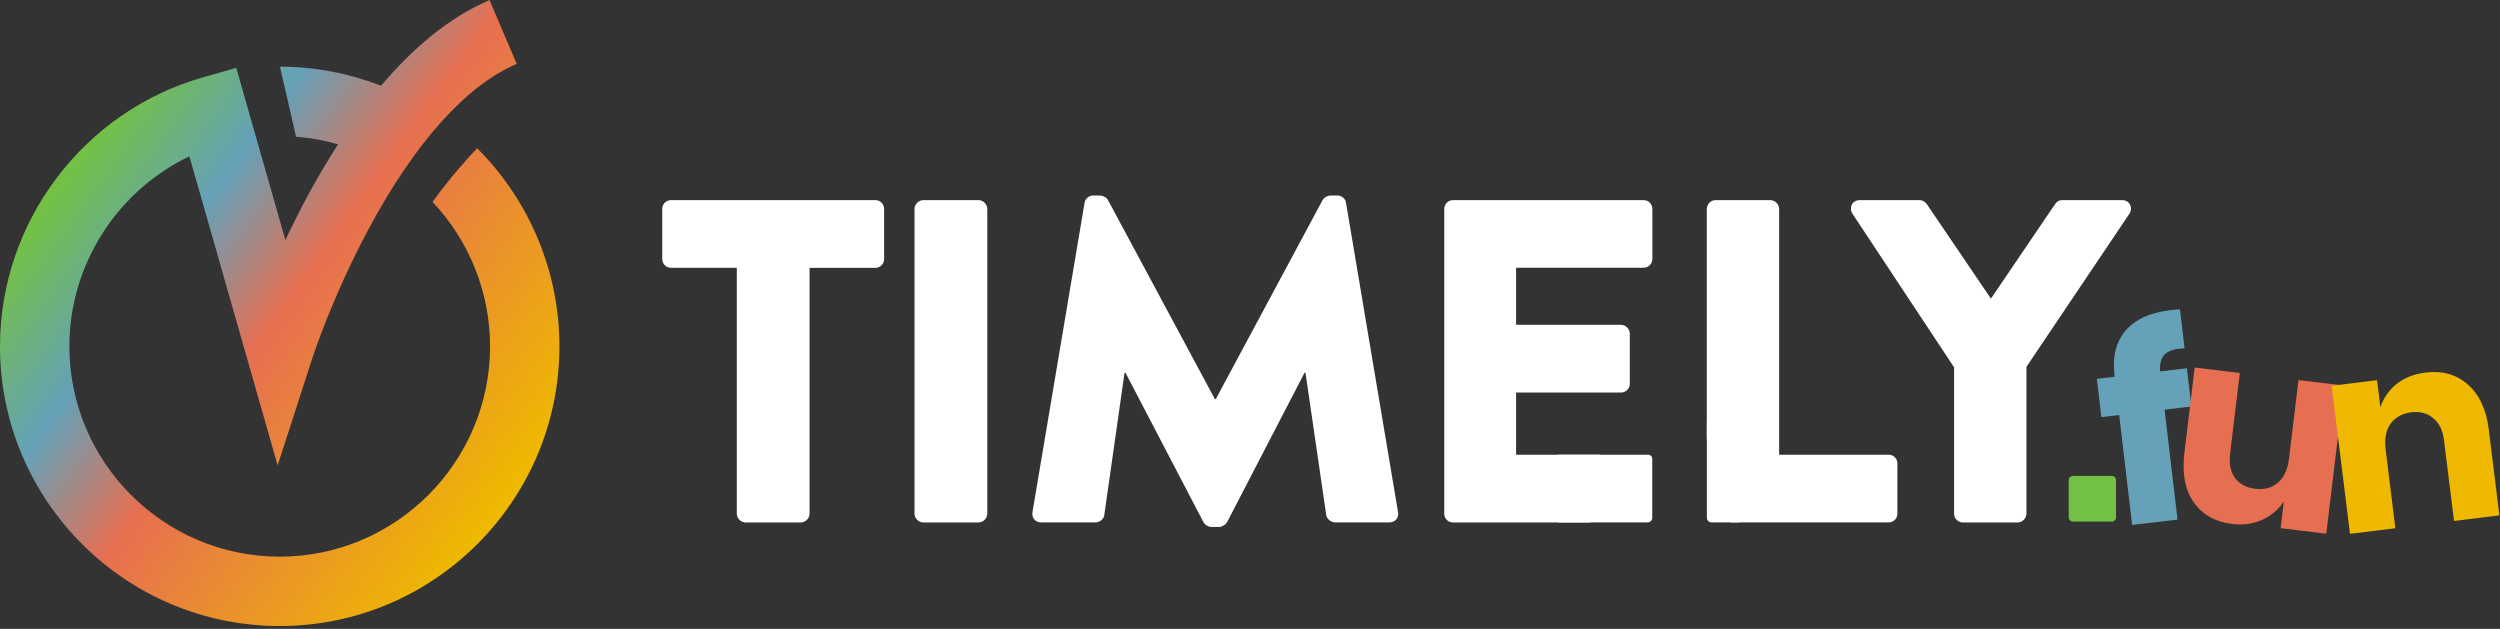
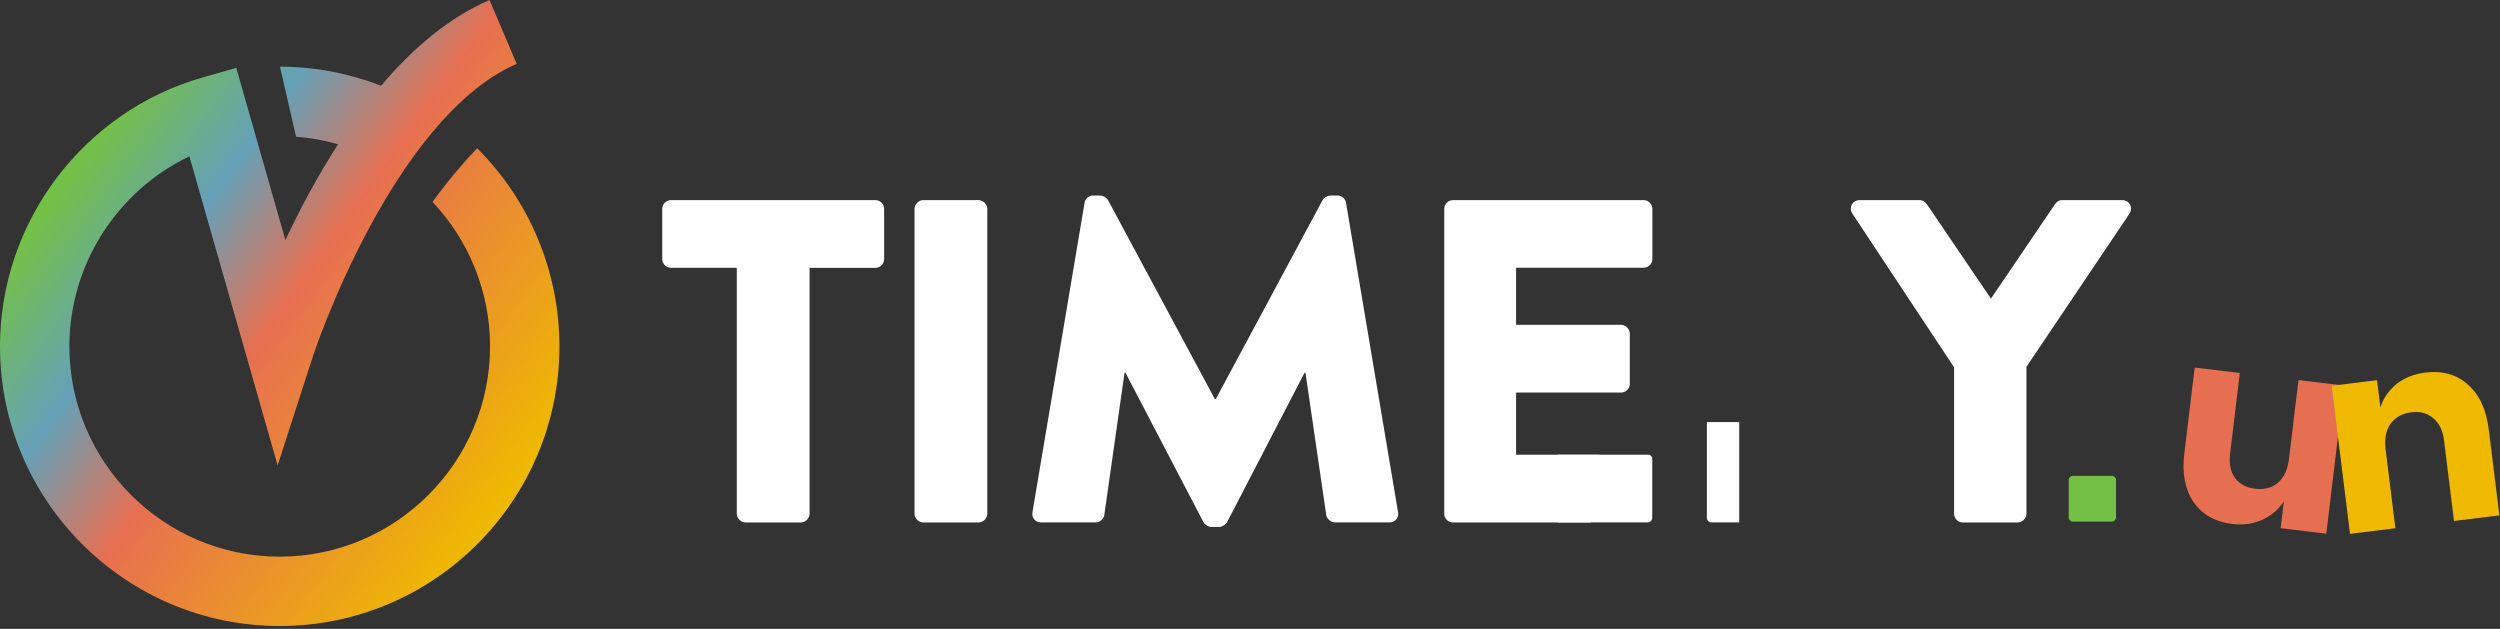
<svg xmlns="http://www.w3.org/2000/svg" width="644" height="162" viewBox="0 0 644 162" fill="none">
  <rect x="0" y="0" width="644" height="162" fill="#333333" stroke="none" />
  <g clip-path="url(#clip0_16_2)">
    <path d="M122.907 38.196C119.804 41.429 115.726 46.06 111.421 52.022C120.877 62.03 126.238 75.337 126.238 89.211C126.238 119.089 101.933 143.395 72.055 143.395C42.177 143.395 17.872 119.073 17.872 89.211C17.872 68.155 30.219 49.13 48.789 40.276L71.519 119.885L80.552 91.973C80.601 91.811 85.718 76.165 95.077 58.765C106.986 36.62 120.145 21.982 133.11 16.458L126.108 0.016C115.515 4.533 106.173 12.624 98.163 22.079C89.894 18.879 81.023 17.173 72.12 17.173L76.263 35.223C79.951 35.499 83.574 36.149 87.083 37.173C81.64 45.589 77.108 54.215 73.517 61.835L60.861 17.481L52.266 19.935C21.495 28.675 0 57.172 0 89.211C0 128.935 32.315 161.266 72.055 161.266C111.795 161.266 144.11 128.951 144.11 89.211C144.11 70.024 136.425 51.665 122.924 38.196H122.907Z" fill="url(#paint0_linear_16_2)" />
    <g clip-path="url(#clip1_16_2)">
      <path d="M189.812 68.984H172.85C171.55 68.984 170.592 67.912 170.592 66.726V53.81C170.592 52.624 171.534 51.551 172.85 51.551H225.506C226.806 51.551 227.748 52.624 227.748 53.81V66.742C227.748 67.928 226.806 69 225.506 69H208.545V132.331C208.545 133.517 207.472 134.589 206.286 134.589H192.054C190.868 134.589 189.796 133.517 189.796 132.331V68.984H189.812Z" fill="white" />
      <path d="M235.579 53.81C235.579 52.624 236.652 51.551 237.838 51.551H252.07C253.256 51.551 254.328 52.624 254.328 53.81V132.331C254.328 133.517 253.256 134.589 252.07 134.589H237.838C236.652 134.589 235.579 133.517 235.579 132.331V53.81Z" fill="white" />
      <path d="M279.381 52.266C279.495 51.194 280.567 50.365 281.509 50.365H283.41C283.995 50.365 285.067 50.836 285.425 51.551L312.947 102.794H313.191L340.696 51.551C341.054 50.836 342.126 50.365 342.711 50.365H344.612C345.554 50.365 346.627 51.194 346.74 52.266L360.144 131.957C360.388 133.5 359.315 134.573 357.886 134.573H343.897C342.825 134.573 341.769 133.63 341.639 132.672L336.294 96.019H336.05L316.131 134.443C315.774 135.158 314.701 135.742 314.117 135.742H311.988C311.273 135.742 310.331 135.158 309.974 134.443L289.925 96.019H289.681L284.466 132.672C284.352 133.614 283.394 134.573 282.208 134.573H268.219C266.79 134.573 265.733 133.5 265.961 131.957L279.381 52.266Z" fill="white" />
      <path d="M503.36 94.605L477.154 54.996C476.211 53.452 477.154 51.551 479.055 51.551H494.473C495.415 51.551 496.016 52.152 496.374 52.624L512.864 76.929L529.355 52.624C529.712 52.152 530.184 51.551 531.256 51.551H546.674C548.575 51.551 549.517 53.452 548.575 54.996L522.011 94.492V132.331C522.011 133.517 520.939 134.589 519.753 134.589H505.635C504.335 134.589 503.376 133.517 503.376 132.331V94.622L503.36 94.605Z" fill="white" />
      <path d="M408.657 128.074C408.657 124.012 409.924 120.243 412.085 117.14H390.542V101.12H417.577C418.763 101.12 419.835 100.178 419.835 98.862V85.93C419.835 84.744 418.763 83.671 417.577 83.671H390.542V68.968H423.393C424.693 68.968 425.651 67.896 425.651 66.71V53.81C425.651 52.624 424.709 51.551 423.393 51.551H374.295C372.995 51.551 372.037 52.624 372.037 53.81V132.331C372.037 133.517 372.979 134.589 374.295 134.589H409.794C409.063 132.558 408.641 130.381 408.641 128.09L408.657 128.074Z" fill="white" />
-       <path d="M486.528 117.14H458.307V53.81C458.307 52.624 457.235 51.551 456.049 51.551H441.931C440.631 51.551 439.672 52.624 439.672 53.81V113.013C444.124 116.522 447 121.965 447 128.074C447 130.365 446.577 132.542 445.846 134.573H486.512C487.812 134.573 488.77 133.5 488.77 132.314V119.382C488.77 118.196 487.828 117.124 486.512 117.124L486.528 117.14Z" fill="white" />
      <path d="M448.023 108.724H439.689V133.373C439.689 134.035 440.226 134.573 440.889 134.573H448.023V108.724Z" fill="white" />
      <path d="M424.619 117.14H401.297V134.573H424.419C425.082 134.573 425.619 134.035 425.619 133.373V118.14C425.619 117.588 425.171 117.14 424.619 117.14Z" fill="white" />
    </g>
  </g>
-   <path d="M561.432 89.818C559.517 90.043 558.174 90.618 557.405 91.541C556.635 92.464 556.312 93.843 556.436 95.677L563.344 94.863L564.505 104.713L557.597 105.527L560.934 133.846L549.237 135.224L545.9 106.906L541.317 107.446L540.156 97.596L544.739 97.056L544.691 96.645C544.132 91.903 545.07 88.094 547.505 85.217C549.98 82.29 553.84 80.518 559.084 79.9C560.179 79.771 561.002 79.697 561.555 79.678L562.74 89.733L561.432 89.818Z" fill="#65A1B8" />
  <path d="M603.851 99.322L599.251 137.478L587.49 136.06L588.322 129.154C586.959 131.256 585.103 132.836 582.756 133.894C580.454 134.958 577.867 135.317 574.995 134.97C570.619 134.443 567.307 132.564 565.06 129.333C562.859 126.108 562.066 121.942 562.682 116.836L565.352 94.681L576.977 96.082L574.48 116.802C574.166 119.4 574.583 121.508 575.729 123.127C576.926 124.705 578.665 125.631 580.944 125.906C583.314 126.191 585.274 125.665 586.823 124.325C588.372 122.986 589.314 120.925 589.649 118.145L592.089 97.904L603.851 99.322Z" fill="#E76F51" />
  <path d="M624.787 95.972C629.162 95.431 632.806 96.461 635.718 99.062C638.677 101.657 640.471 105.507 641.103 110.611L643.842 132.757L632.153 134.203L629.583 113.423C629.267 110.872 628.339 108.974 626.797 107.73C625.295 106.435 623.428 105.926 621.195 106.202C618.825 106.495 617.027 107.481 615.8 109.16C614.619 110.833 614.201 113.059 614.544 115.839L617.047 136.072L605.358 137.517L600.641 99.376L612.329 97.93L613.192 104.902C614.004 102.488 615.399 100.488 617.377 98.902C619.401 97.31 621.871 96.333 624.787 95.972Z" fill="#EEB900" />
  <path d="M543.988 122.583C544.595 122.583 545.088 123.075 545.088 123.683V133.261C545.088 133.868 544.595 134.361 543.988 134.361H533.997C533.389 134.361 532.897 133.868 532.897 133.261V123.683C532.897 123.075 533.389 122.583 533.997 122.583H543.988Z" fill="#73C047" />
  <defs>
    <linearGradient id="paint0_linear_16_2" x1="3.64974e-06" y1="69.009" x2="116.034" y2="152.348" gradientUnits="userSpaceOnUse">
      <stop offset="0.005" stop-color="#73C047" />
      <stop offset="0.234" stop-color="#65A1B8" />
      <stop offset="0.458" stop-color="#E76F51" />
      <stop offset="0.984" stop-color="#EEB900" />
    </linearGradient>
    <clipPath id="clip0_16_2">
      <rect width="549.615" height="161.25" fill="white" />
    </clipPath>
    <clipPath id="clip1_16_2">
      <rect width="378.324" height="85.394" fill="white" transform="translate(170.592 50.365)" />
    </clipPath>
  </defs>
</svg>